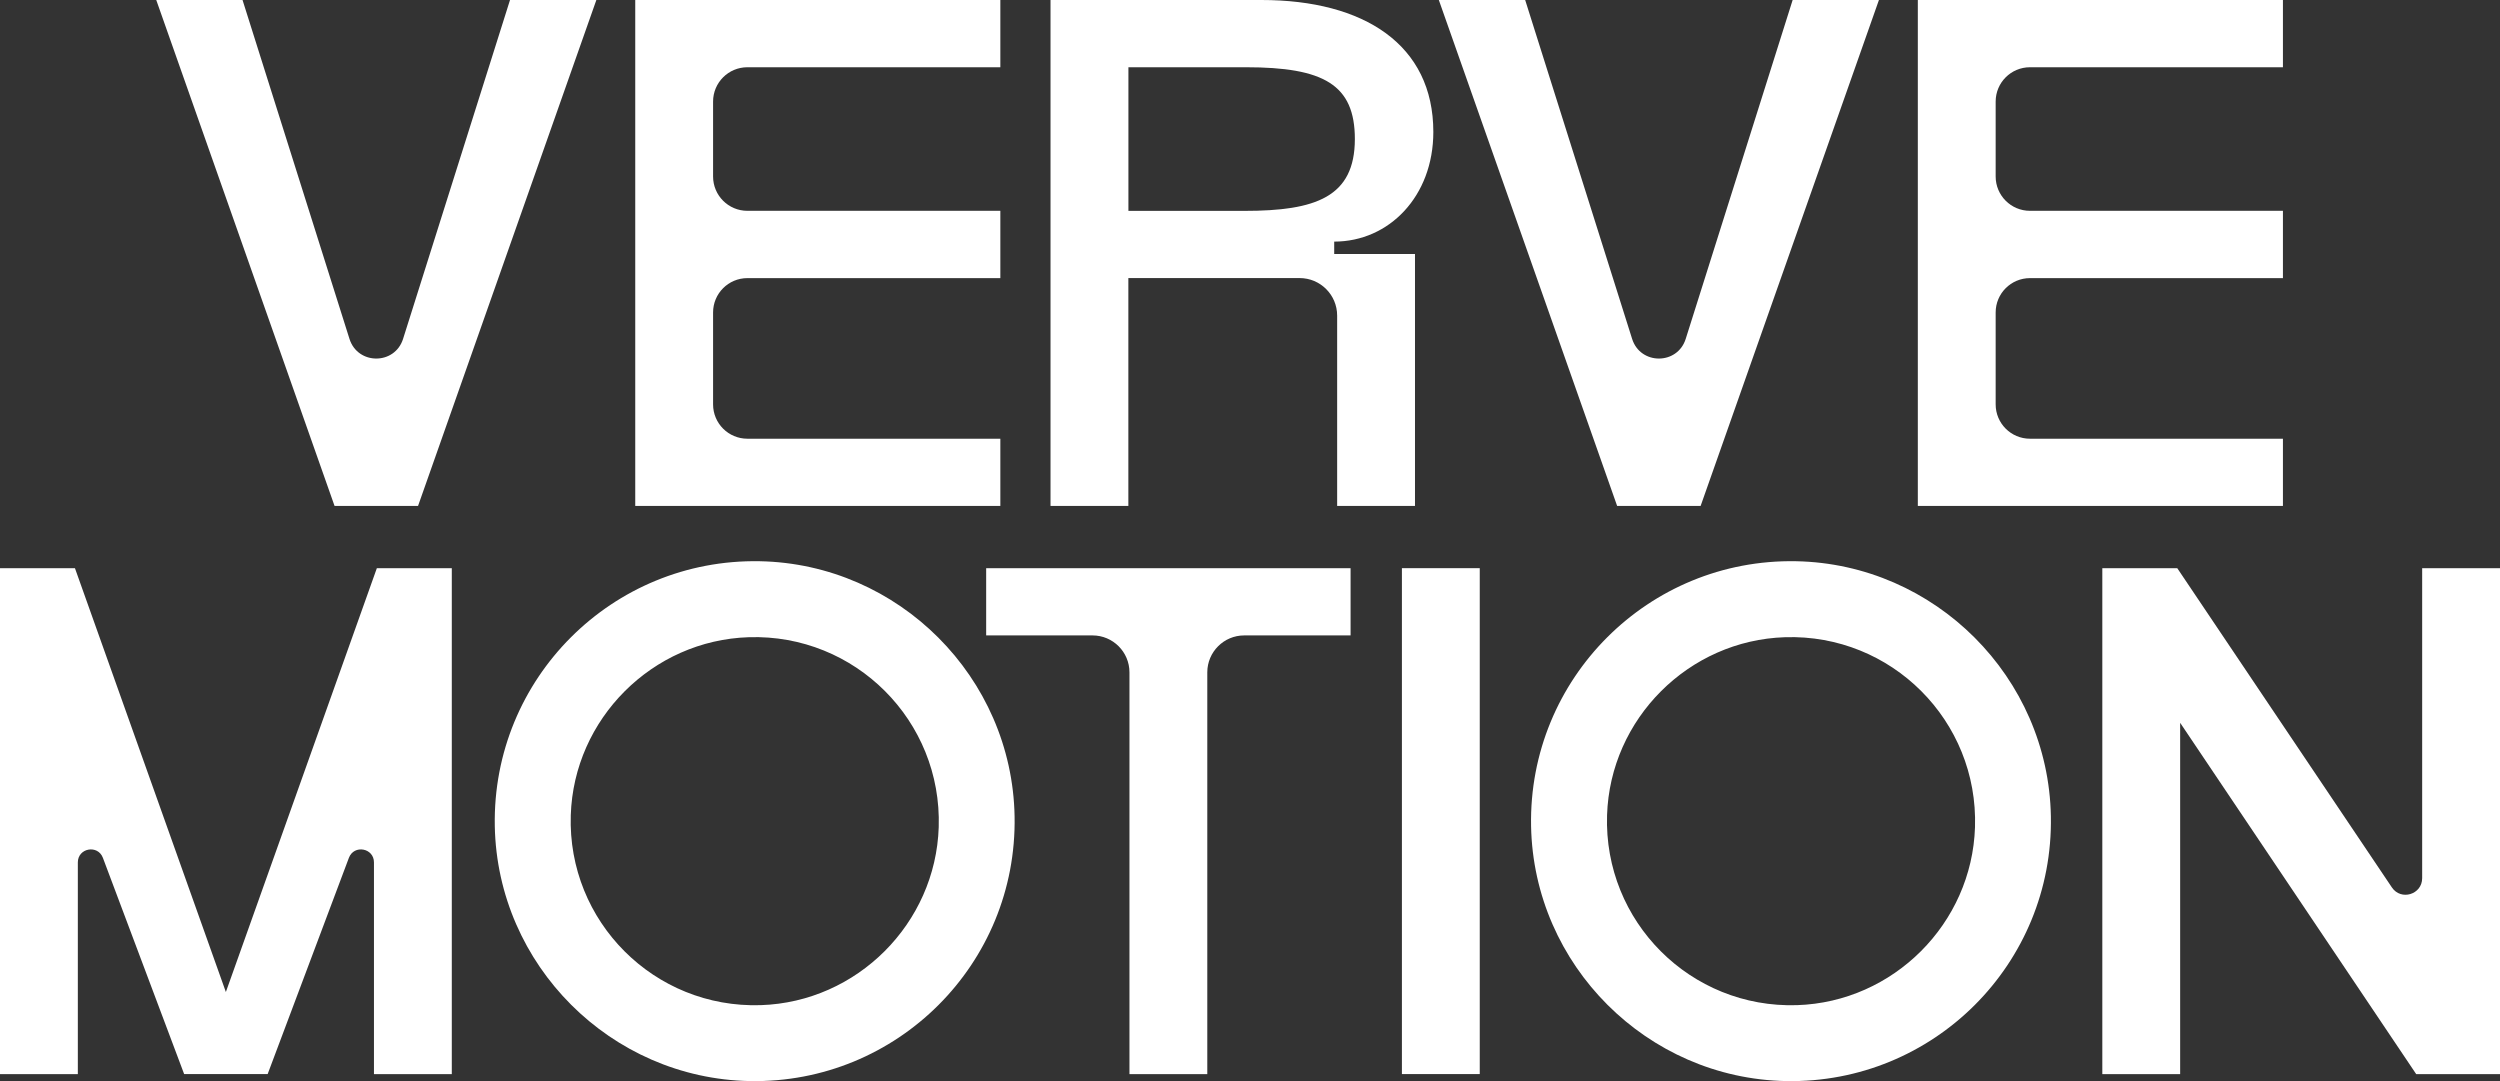
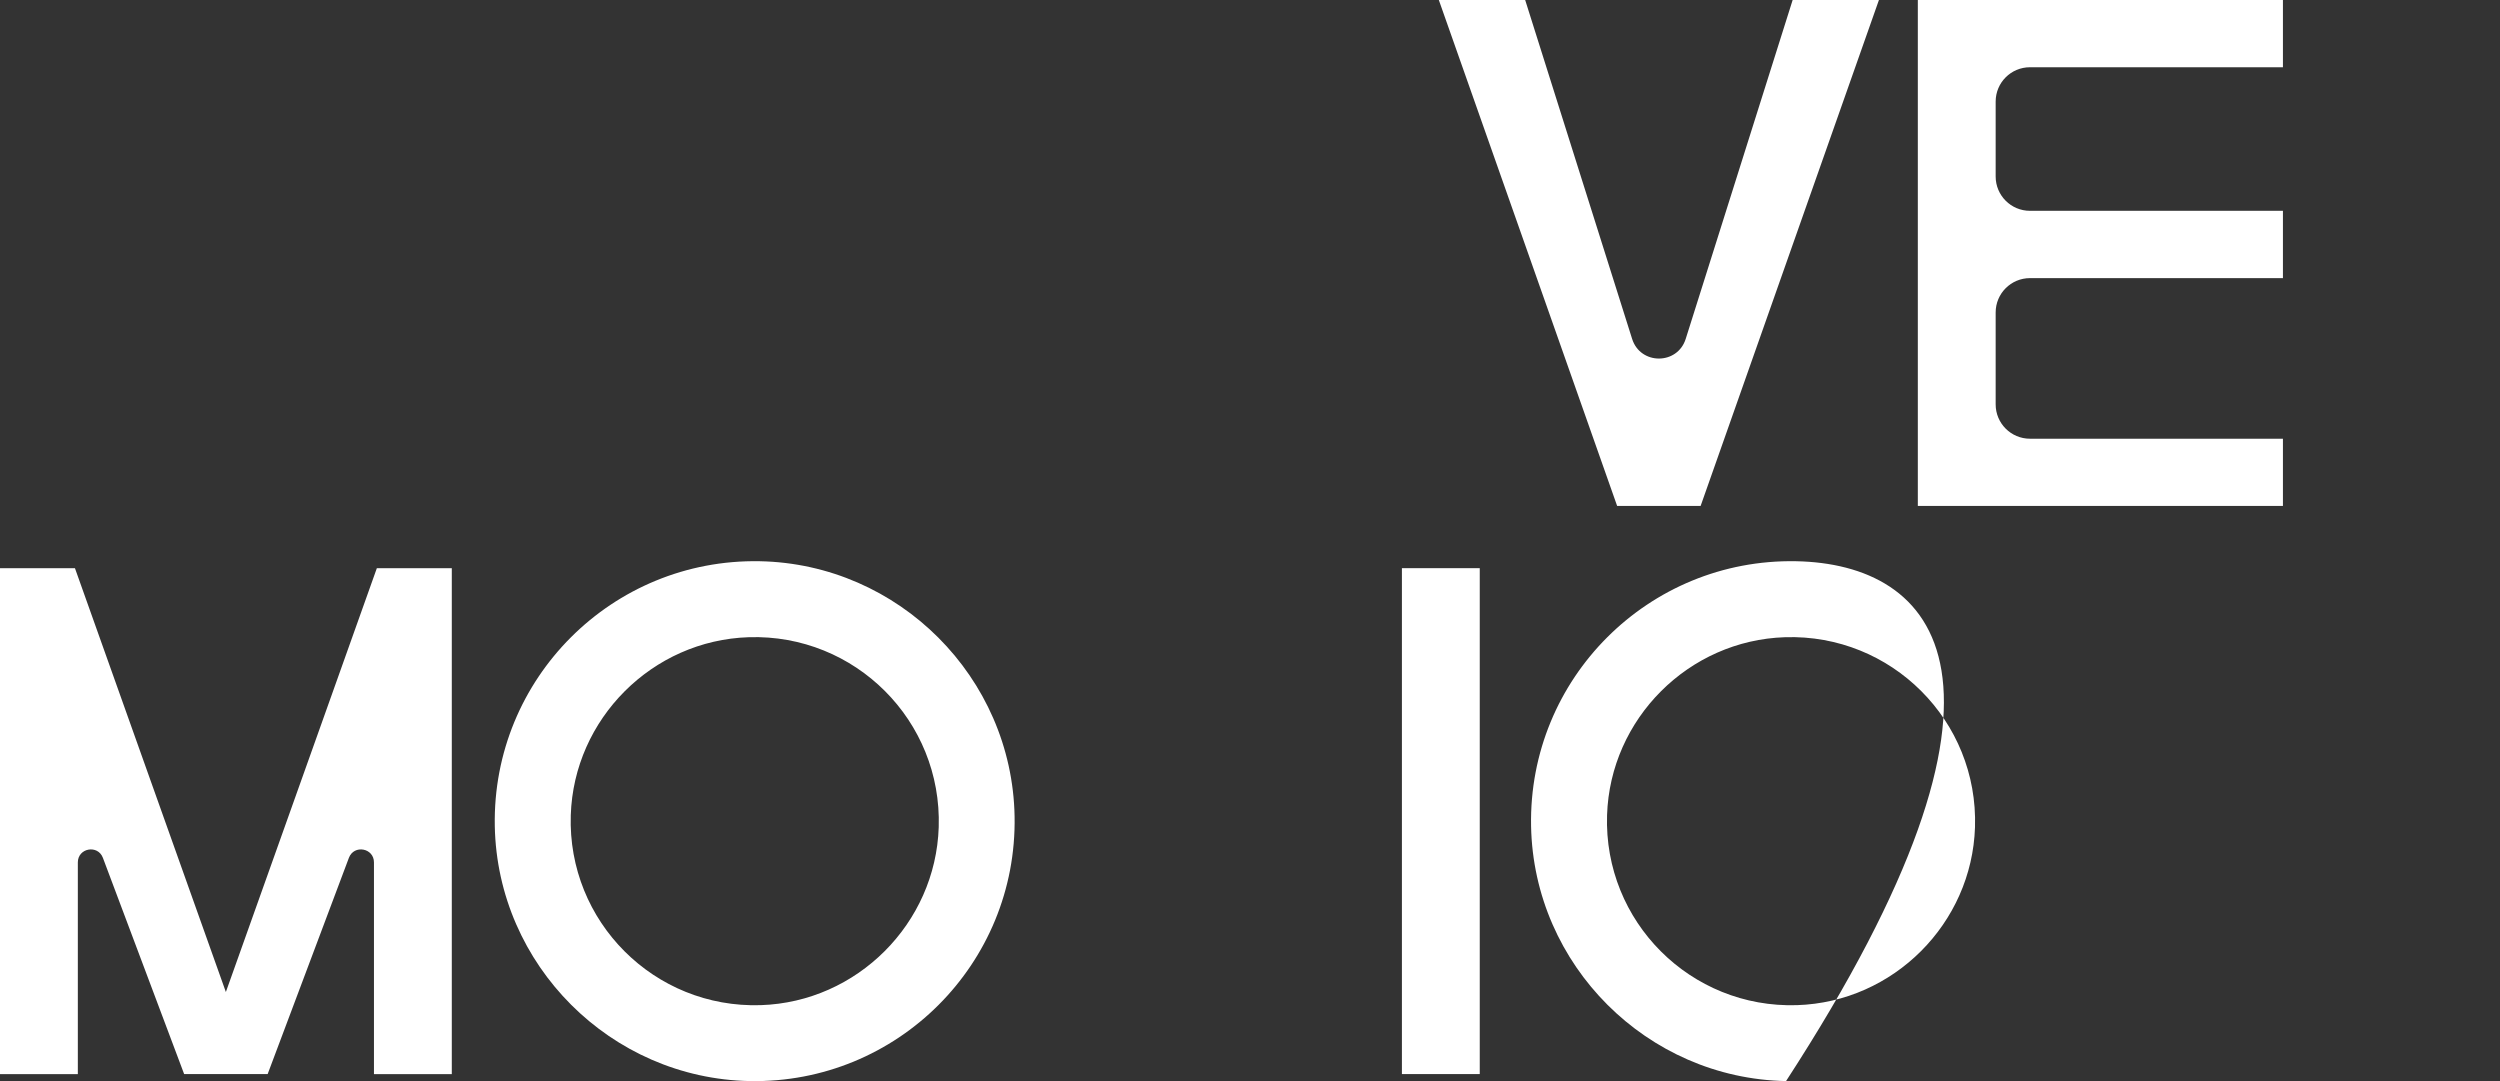
<svg xmlns="http://www.w3.org/2000/svg" version="1.1" id="Layer_1" x="0px" y="0px" viewBox="0 0 432 186.82" style="enable-background:new 0 0 432 186.82;" xml:space="preserve">
  <rect x="0" y="0" width="432" height="186.82" fill="#333333" stroke="none" />
  <g>
-     <path d="M88.13,0L69.65,58.56c-1.43,4.53-7.83,4.53-9.26,0L41.91,0H27l30.81,87.42h14.43L103.05,0H88.13z" fill="#fff" />
-     <path d="M172.86,36.44v11.62h-43.71c-3.28,0-5.93,2.66-5.93,5.93v15.89c0,3.28,2.66,5.93,5.93,5.93h43.71v11.62h-63.09V0h63.09   v11.62h-43.71c-3.28,0-5.93,2.66-5.93,5.93V30.5c0,3.28,2.66,5.93,5.93,5.93H172.86z" fill="#fff" />
    <path d="M309.77,0l-18.48,58.56c-1.43,4.53-7.83,4.53-9.26,0L263.55,0h-14.92l30.81,87.42h14.43L324.68,0H309.77z" fill="#fff" />
    <path d="M394.49,36.44v11.62h-43.71c-3.28,0-5.93,2.66-5.93,5.93v15.89c0,3.28,2.66,5.93,5.93,5.93h43.71v11.62H331.4V0h63.09   v11.62h-43.71c-3.28,0-5.93,2.66-5.93,5.93V30.5c0,3.28,2.66,5.93,5.93,5.93H394.49z" fill="#fff" />
-     <path d="M215.04,36.44h-20.05V11.62h20.3c13.45,0,18.83,3,18.83,12.41C234.11,34.05,227.38,36.44,215.04,36.44 M230.55,43.89v-2.14   c9.48,0,17.13-7.83,17.13-18.95C247.68,7.73,235.73,0,217.97,0h-36.44v87.42h13.45V48.05h29.59c3.59,0,6.49,2.91,6.49,6.49v32.88   h13.45V43.89H230.55z" fill="#fff" />
    <path d="M65.12,98.18L65.12,98.18l-26.09,73.24L12.95,98.18H0v87.43h13.45v-36.59c0-2.49,3.45-3.12,4.33-0.79l14.04,37.37h14.43   l14.04-37.37c0.88-2.33,4.33-1.7,4.33,0.79v36.59h13.45V98.18H65.12z" fill="#fff" />
-     <path d="M233.39,98.18h-62.98v11.62h18.38c3.52,0,6.38,2.86,6.38,6.38v69.43h13.45v-69.43c0-3.52,2.86-6.38,6.38-6.38h18.38V98.18z   " fill="#fff" />
    <rect x="242.25" y="98.18" width="13.45" height="87.42" fill="#fff" />
-     <path d="M432,98.18h-13.45v53.57c0,2.82-3.66,3.94-5.23,1.6l-37.09-55.17h-12.95v87.43h13.45V124.9l40.79,60.71l14.48,0V98.18z" fill="#fff" />
    <path d="M131.46,173.69c-18.39,0.59-33.42-14.44-32.83-32.83c0.53-16.65,14.1-30.22,30.75-30.75   c18.39-0.59,33.42,14.44,32.83,32.83C161.67,159.59,148.11,173.15,131.46,173.69 M131.27,96.98   c-25.48-0.47-46.24,20.28-45.77,45.77c0.45,24.02,20.04,43.61,44.06,44.06c25.48,0.47,46.24-20.28,45.76-45.76   C174.88,117.03,155.29,97.43,131.27,96.98" fill="#fff" />
-     <path d="M310.53,173.69c-18.39,0.59-33.42-14.44-32.83-32.83c0.53-16.65,14.1-30.22,30.75-30.75   c18.39-0.59,33.42,14.44,32.83,32.83C340.75,159.59,327.18,173.15,310.53,173.69 M310.34,96.98   c-25.48-0.47-46.24,20.28-45.77,45.77c0.45,24.02,20.04,43.61,44.06,44.06c25.48,0.47,46.24-20.28,45.76-45.76   C353.96,117.03,334.36,97.43,310.34,96.98" fill="#fff" />
+     <path d="M310.53,173.69c-18.39,0.59-33.42-14.44-32.83-32.83c0.53-16.65,14.1-30.22,30.75-30.75   c18.39-0.59,33.42,14.44,32.83,32.83C340.75,159.59,327.18,173.15,310.53,173.69 M310.34,96.98   c-25.48-0.47-46.24,20.28-45.77,45.77c0.45,24.02,20.04,43.61,44.06,44.06C353.96,117.03,334.36,97.43,310.34,96.98" fill="#fff" />
  </g>
</svg>